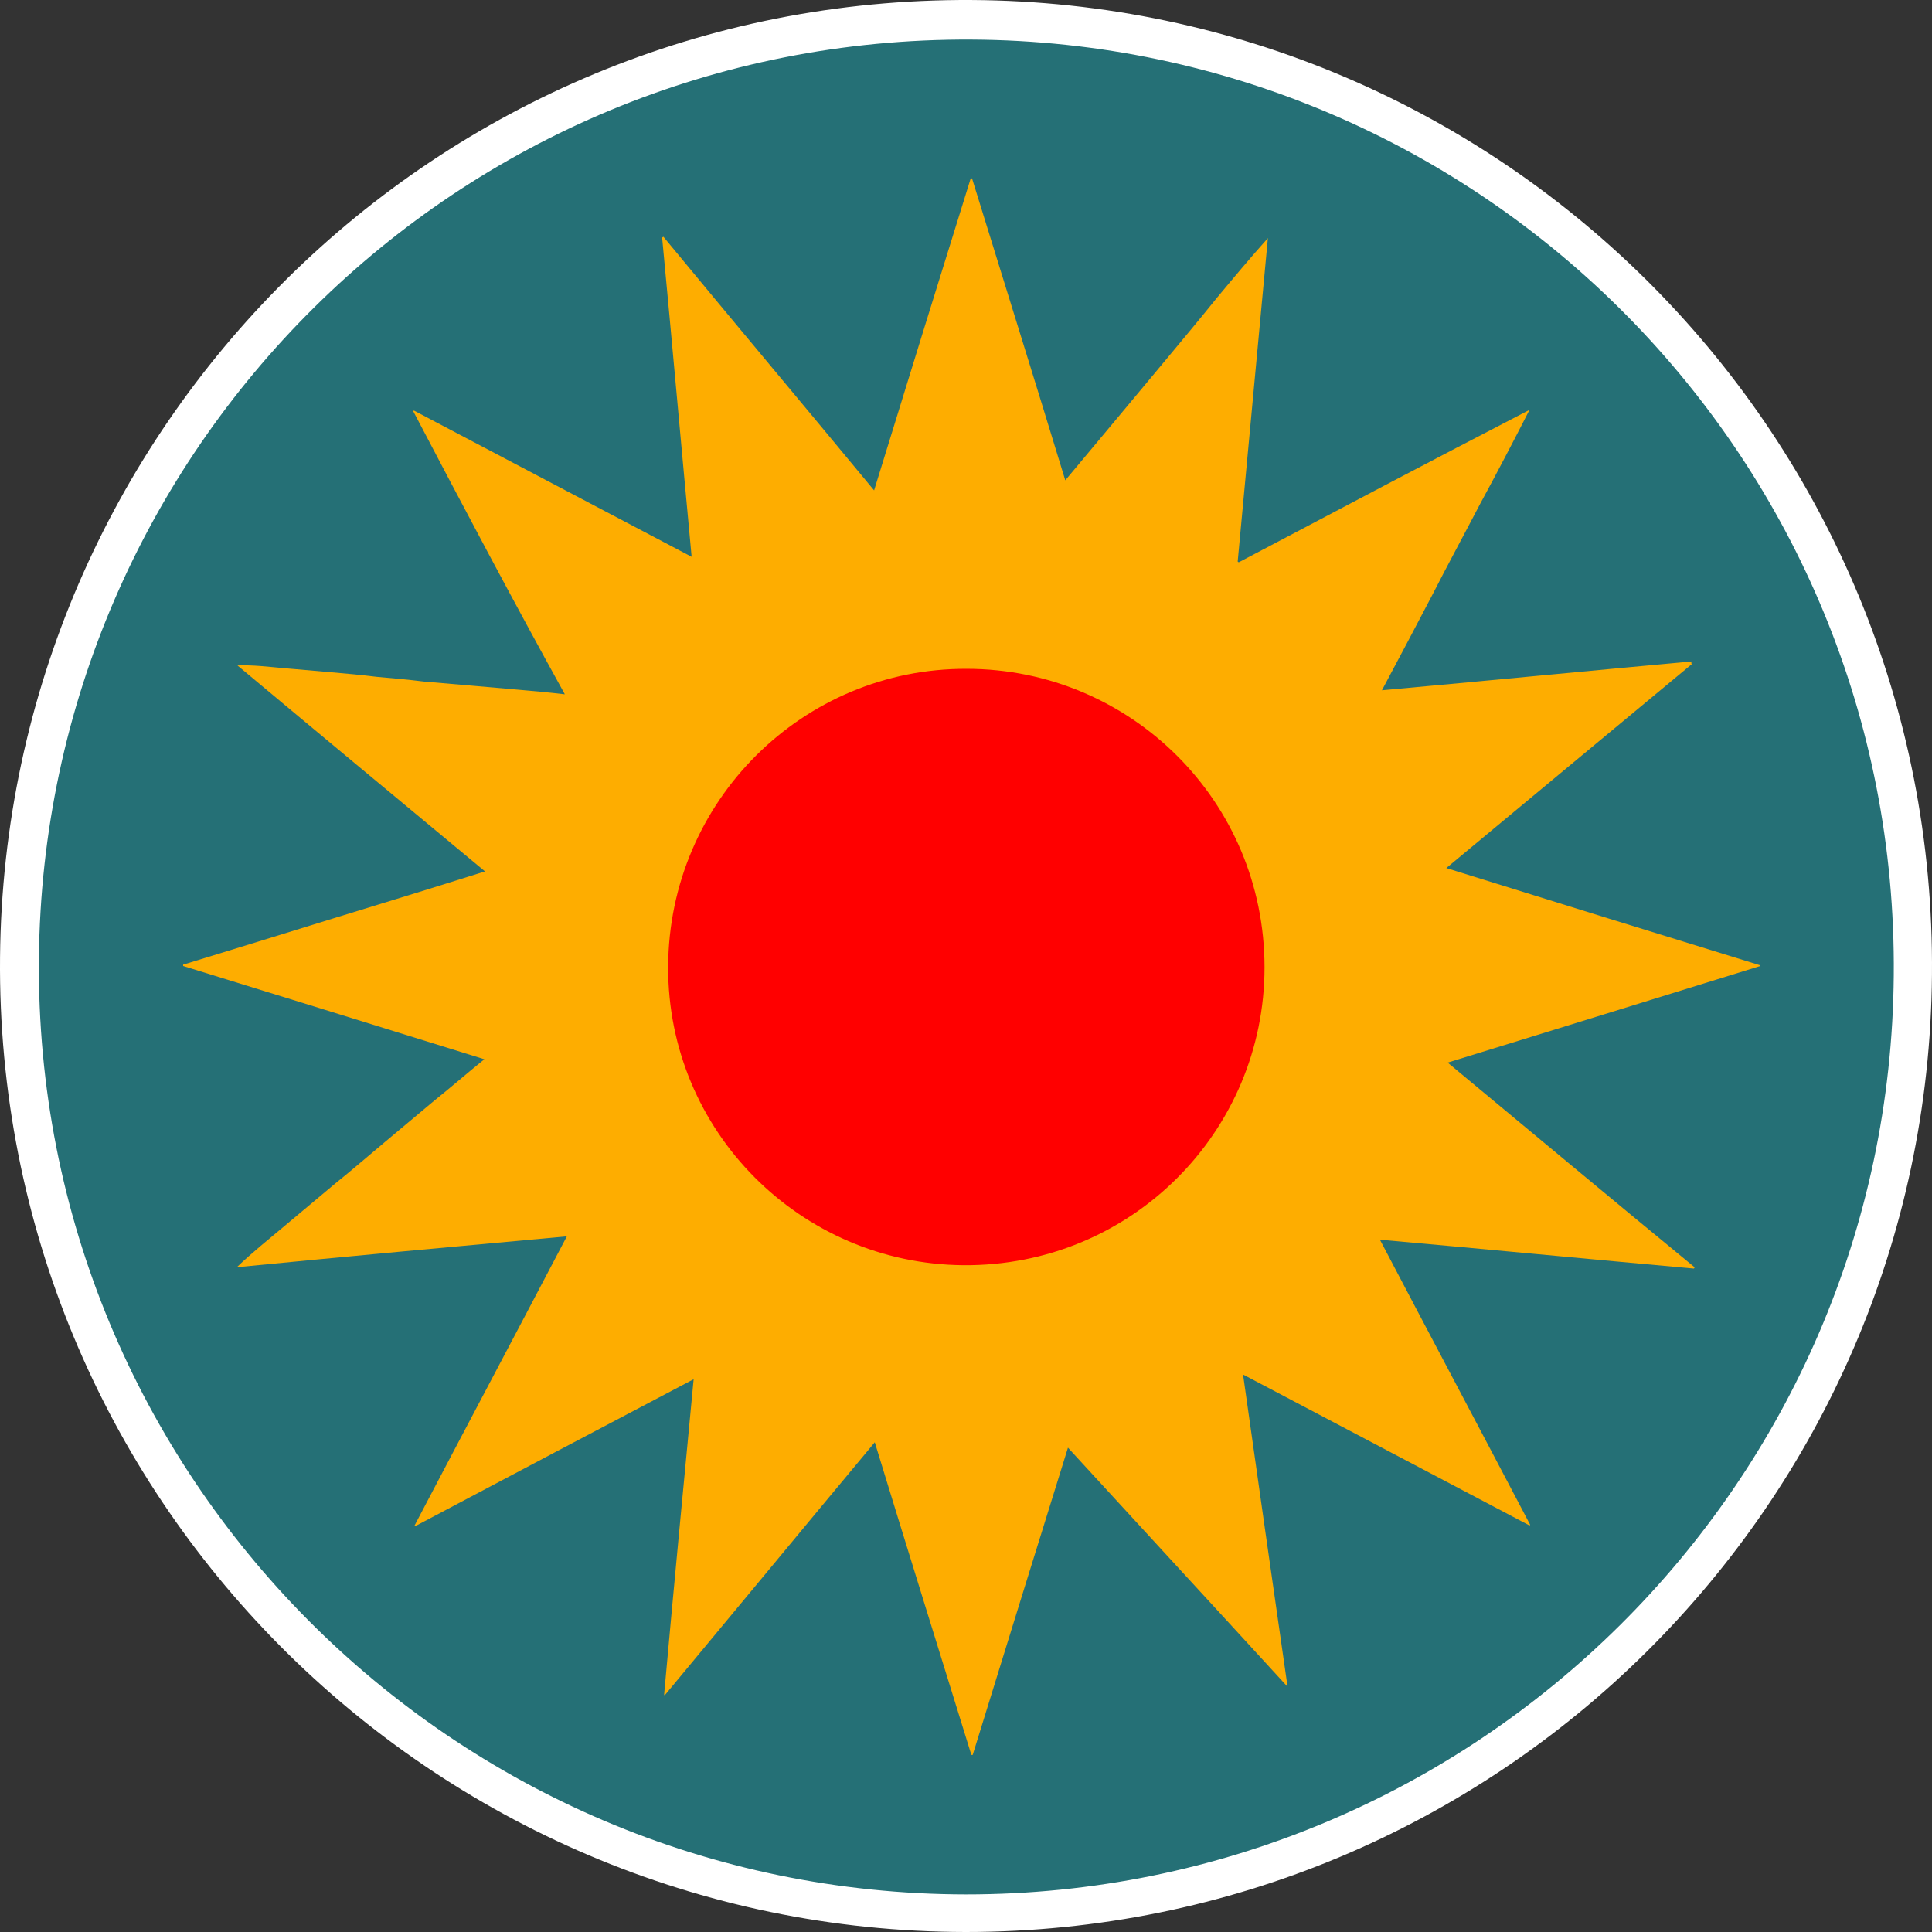
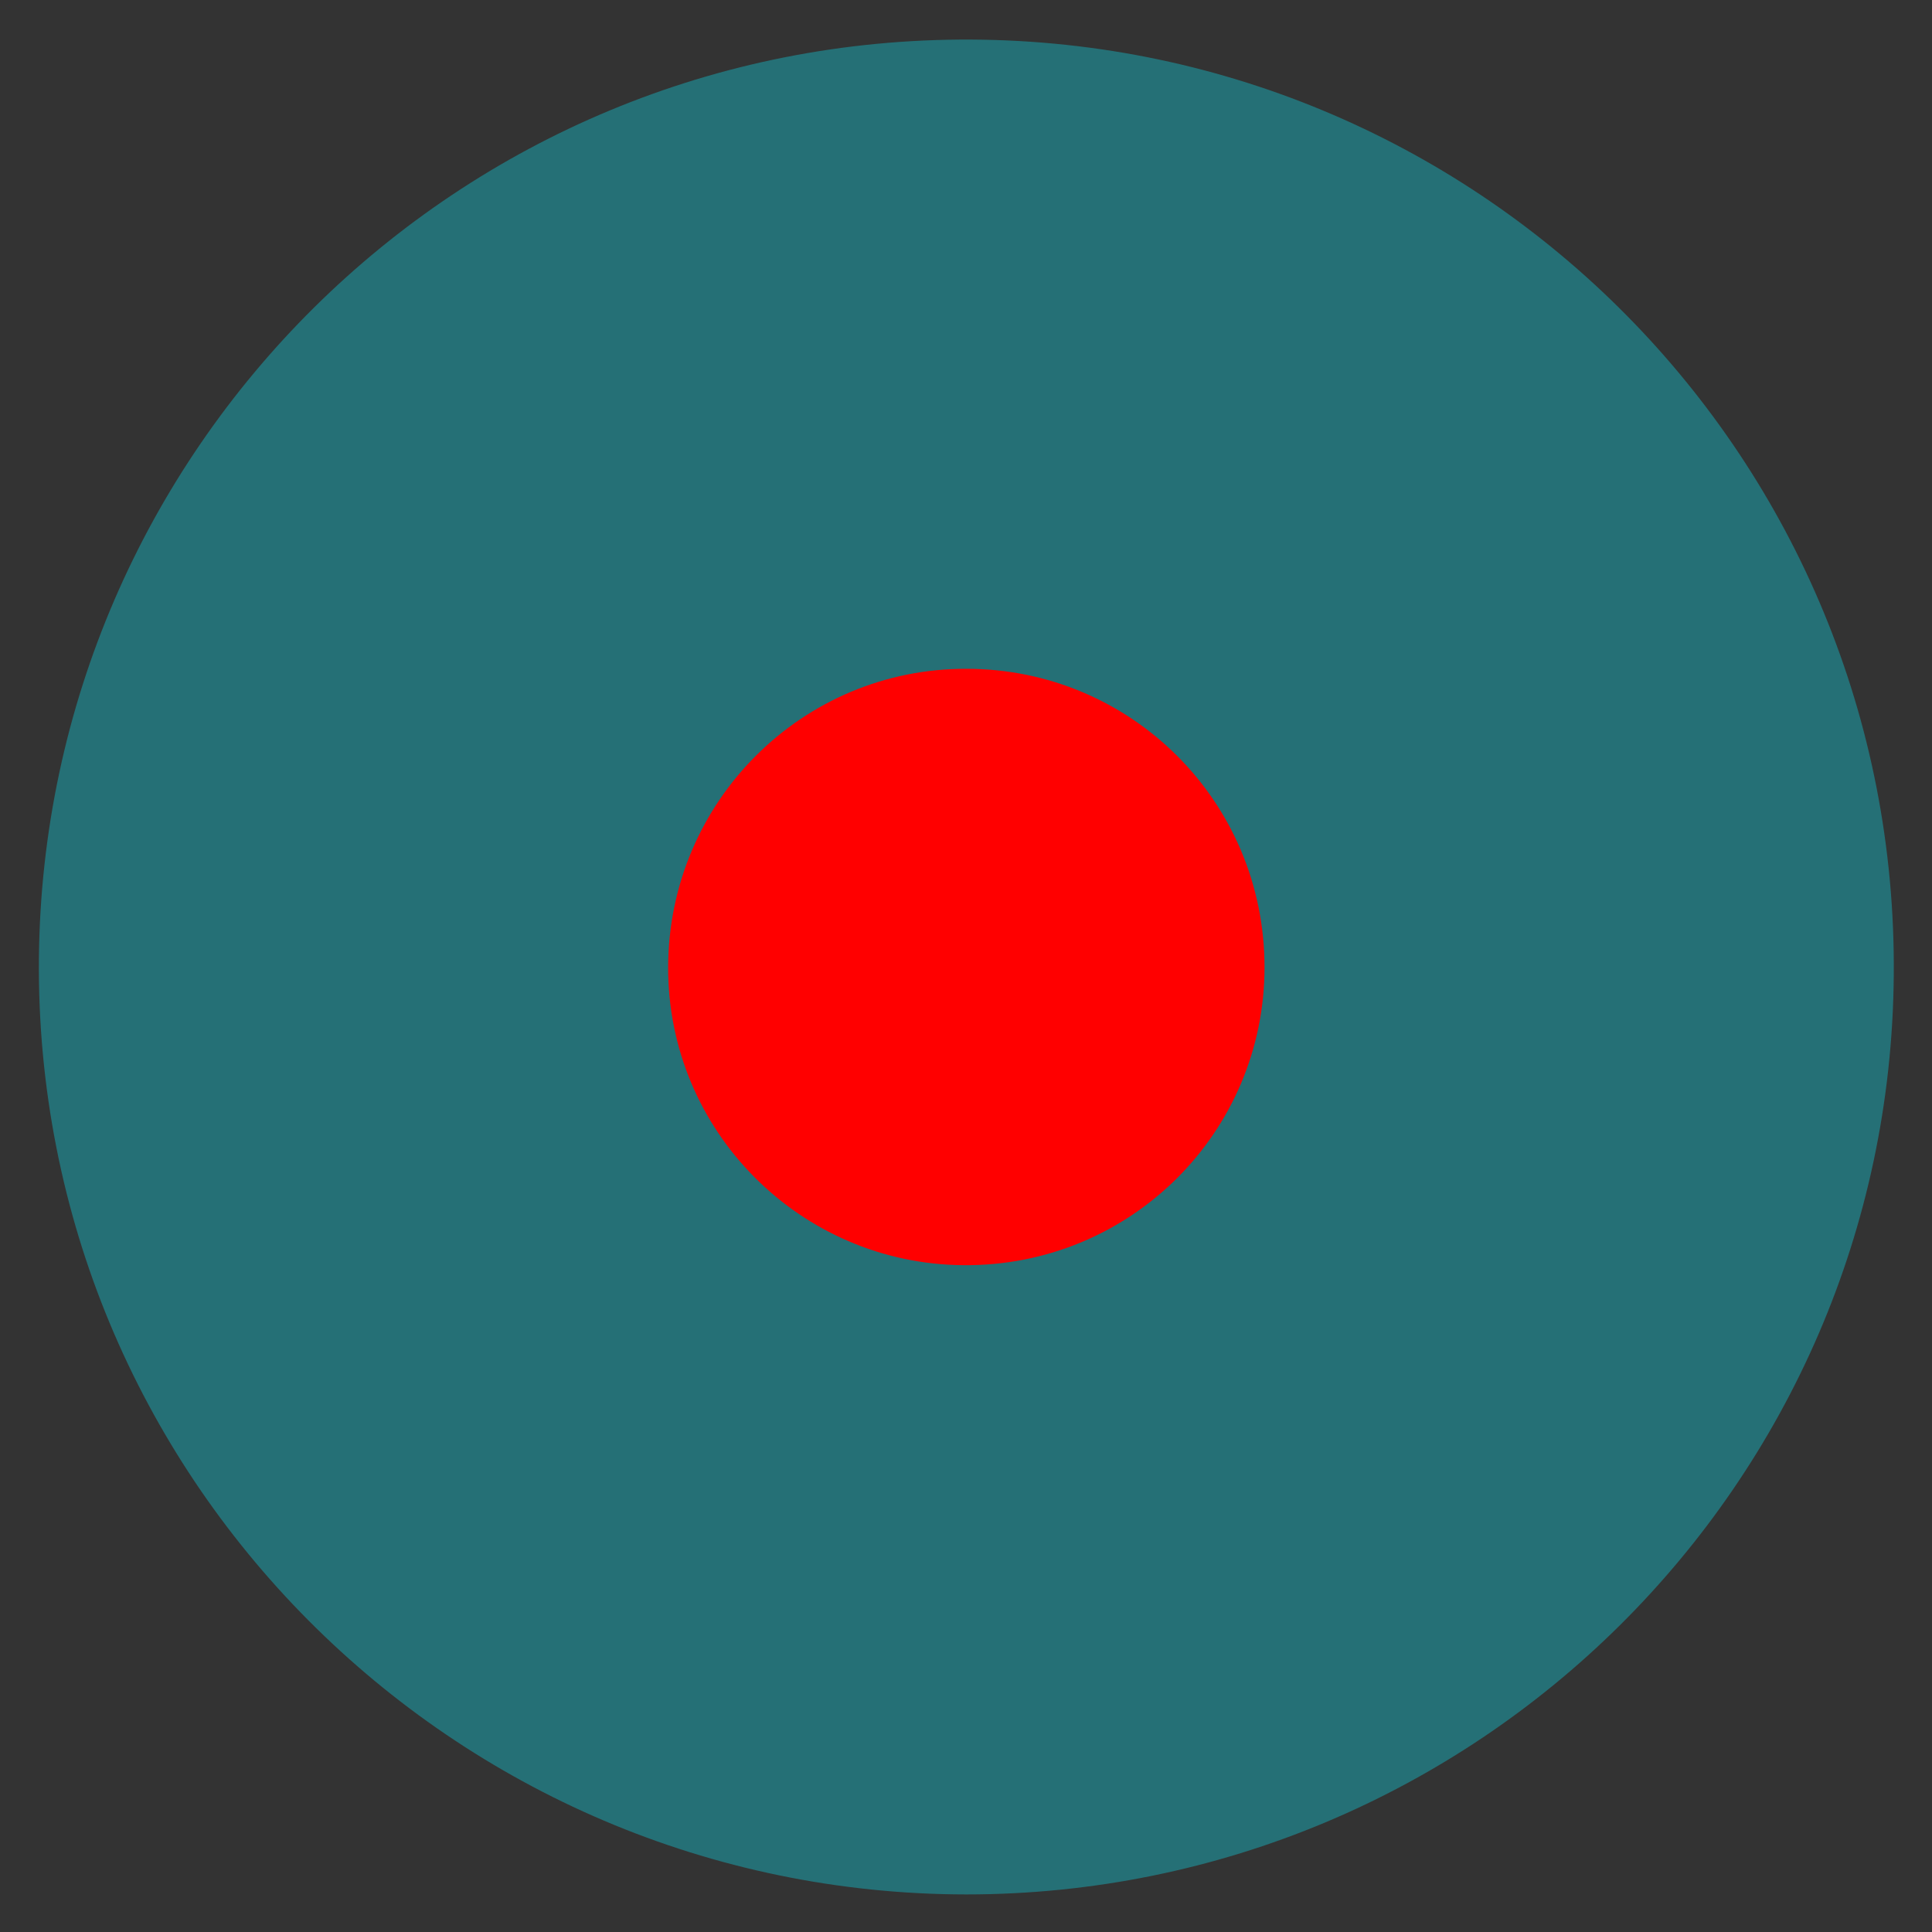
<svg xmlns="http://www.w3.org/2000/svg" width="389" height="389" viewBox="0 0 389 389" fill="none">
  <rect x="0" y="0" width="389" height="389" fill="#333333" stroke="none" />
  <g clip-path="url(#clip0_2_16)">
-     <path d="M194.43 389C86.808 388.859 -0.977 301.212 0.008 192.743C0.993 86.103 87.793 -0.56 195.555 0.003C303.035 0.565 389.976 88.213 388.992 196.26C388.148 302.9 301.347 389 194.43 389Z" fill="white" />
-     <path d="M194.5 381.436C91.172 381.301 6.889 297.153 7.834 193.014C8.78 90.632 92.117 7.429 195.581 7.969C298.774 8.509 382.247 92.658 381.301 196.391C380.491 298.774 297.153 381.436 194.5 381.436Z" fill="#257076" />
-     <path d="M340.645 133.719C324.167 147.361 307.823 161.003 291.21 174.78C312.416 181.398 333.351 187.882 354.422 194.365V194.5C333.486 200.983 312.551 207.467 291.48 213.95C308.093 227.727 324.572 241.504 341.185 255.146C341.185 255.281 341.185 255.281 341.05 255.416C319.98 253.525 299.044 251.499 277.838 249.608C287.968 268.923 298.098 287.968 308.093 307.013L307.958 307.148C288.778 297.018 269.734 287.023 250.284 276.757C253.255 297.828 256.227 318.629 259.198 339.294L259.063 339.43C244.476 323.491 229.753 307.553 215.031 291.48C208.547 312.281 202.199 332.811 195.851 353.342C195.716 353.342 195.716 353.342 195.581 353.342C189.097 332.406 182.614 311.605 176.131 290.399C161.948 307.418 147.901 324.437 133.854 341.321C133.854 341.321 133.719 341.321 133.719 341.185C135.61 320.115 137.636 299.044 139.662 277.703C120.887 287.563 102.248 297.423 83.608 307.283L83.473 307.148C93.603 287.833 103.868 268.518 114.134 248.933C91.847 250.959 69.831 252.985 47.679 255.146C50.786 252.175 54.163 249.473 57.54 246.637C60.916 243.8 64.158 241.099 67.535 238.263C70.912 235.561 74.153 232.725 77.395 230.023C80.772 227.187 84.013 224.485 87.39 221.649C90.767 218.948 94.008 216.111 97.52 213.275C77.125 206.926 56.999 200.713 36.874 194.5C36.874 194.365 36.874 194.365 36.874 194.23C47.004 191.123 57.134 188.017 67.129 184.91C77.26 181.803 87.39 178.697 97.655 175.455C80.907 161.543 64.293 147.766 47.815 133.989C50.921 133.854 54.028 134.259 57.134 134.529C60.241 134.799 63.348 135.069 66.454 135.34C69.561 135.61 72.667 135.88 75.909 136.285C79.016 136.555 82.122 136.825 85.364 137.231C88.471 137.501 91.577 137.771 94.819 138.041C97.925 138.311 101.032 138.581 104.139 138.851C107.245 139.122 110.352 139.392 113.728 139.797C103.193 120.752 93.198 101.842 83.203 82.798L83.338 82.662C101.842 92.388 120.482 102.248 139.257 112.108C137.231 90.496 135.34 69.156 133.314 47.815C133.449 47.815 133.449 47.679 133.584 47.679C147.631 64.698 161.813 81.582 175.996 98.736C182.479 77.665 188.962 56.729 195.445 35.928C195.581 35.928 195.581 35.928 195.716 35.928C201.929 56.054 208.277 76.314 214.49 96.71C218.002 92.523 221.379 88.471 224.756 84.418C228.132 80.366 231.509 76.314 234.886 72.262C238.263 68.21 241.639 64.158 245.016 59.971C248.393 55.919 251.769 51.867 255.281 47.95C253.255 69.696 251.229 91.442 249.203 113.053C249.338 113.188 249.338 113.188 249.338 113.188H249.473C268.923 102.923 288.373 92.658 307.958 82.527C304.717 88.876 301.475 95.089 298.098 101.302C294.857 107.515 291.48 113.728 288.238 120.077C284.997 126.29 281.62 132.638 278.243 138.986C299.179 137.096 319.844 135.069 340.645 133.178C340.51 133.449 340.51 133.584 340.645 133.719Z" fill="#FEAD00" />
+     <path d="M194.5 381.436C91.172 381.301 6.889 297.153 7.834 193.014C8.78 90.632 92.117 7.429 195.581 7.969C298.774 8.509 382.247 92.658 381.301 196.391C380.491 298.774 297.153 381.436 194.5 381.436" fill="#257076" />
    <path d="M194.635 134.664C227.592 134.664 254.606 161.273 254.606 194.77C254.606 227.862 227.727 255.011 193.96 254.741C161.138 254.471 134.394 227.727 134.529 194.635C134.664 161.273 161.678 134.529 194.635 134.664Z" fill="#FF0000" />
  </g>
  <defs>
    <clipPath id="clip0_2_16">
      <rect width="389" height="389" fill="white" />
    </clipPath>
  </defs>
</svg>